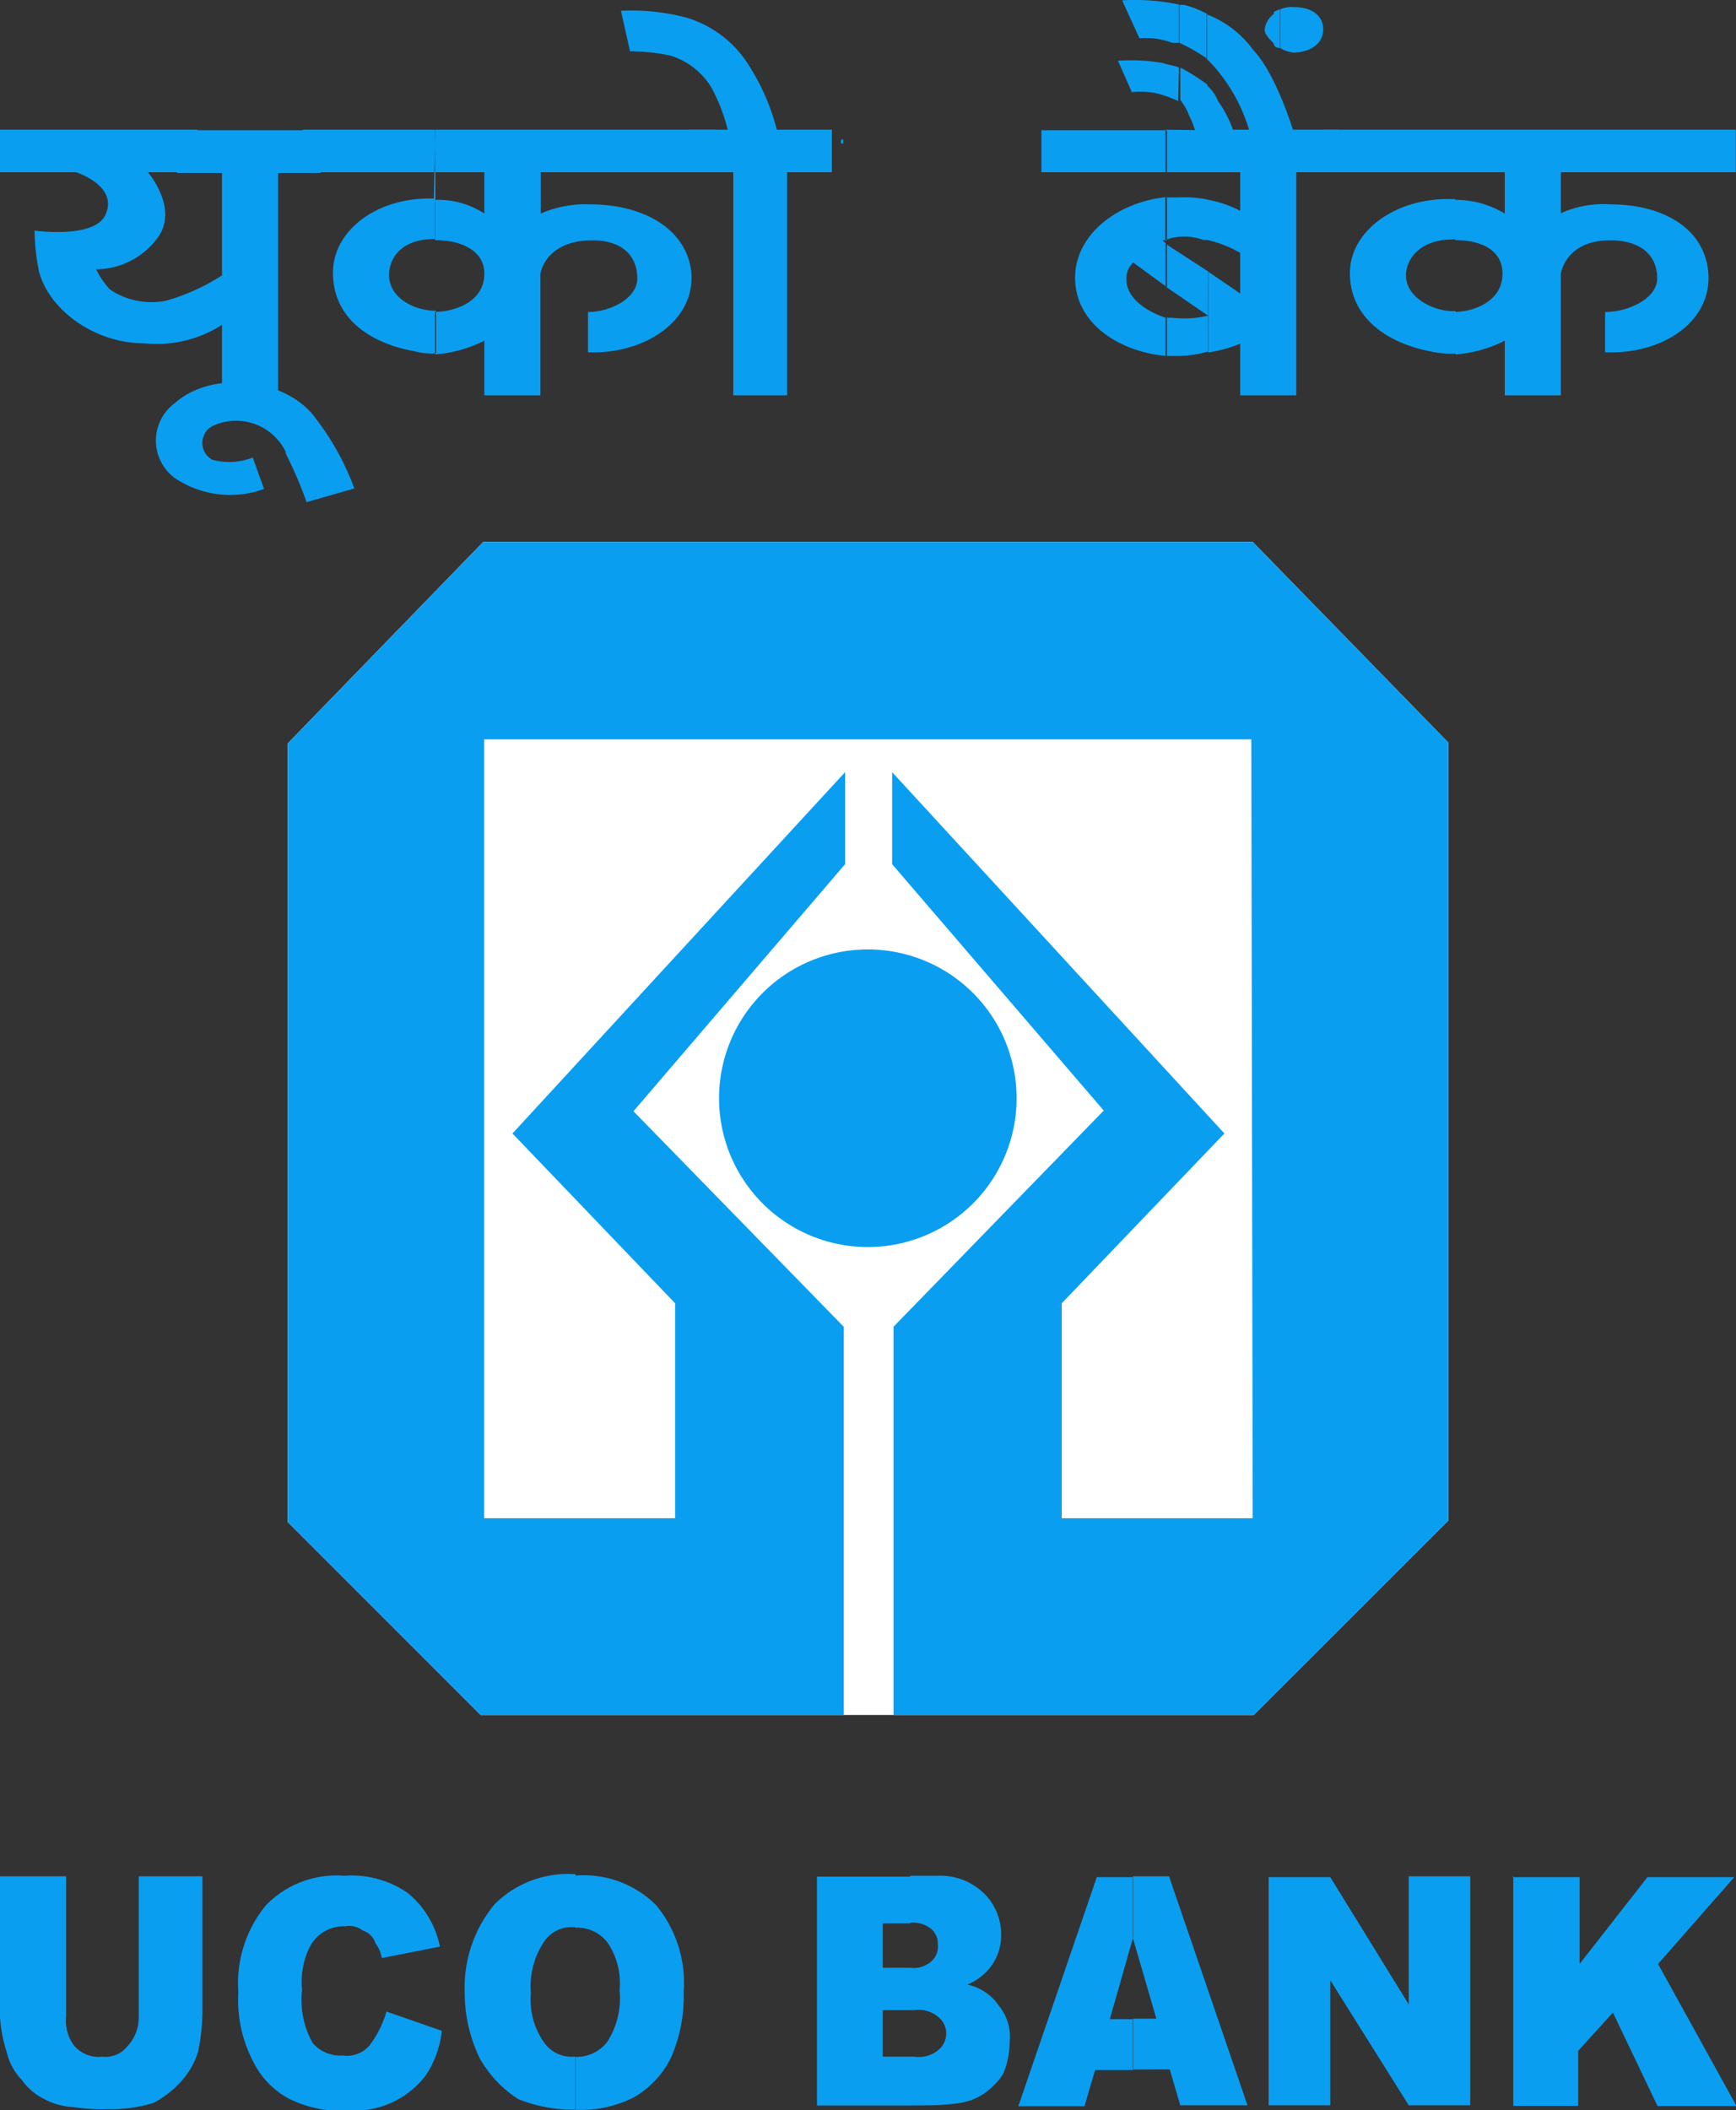
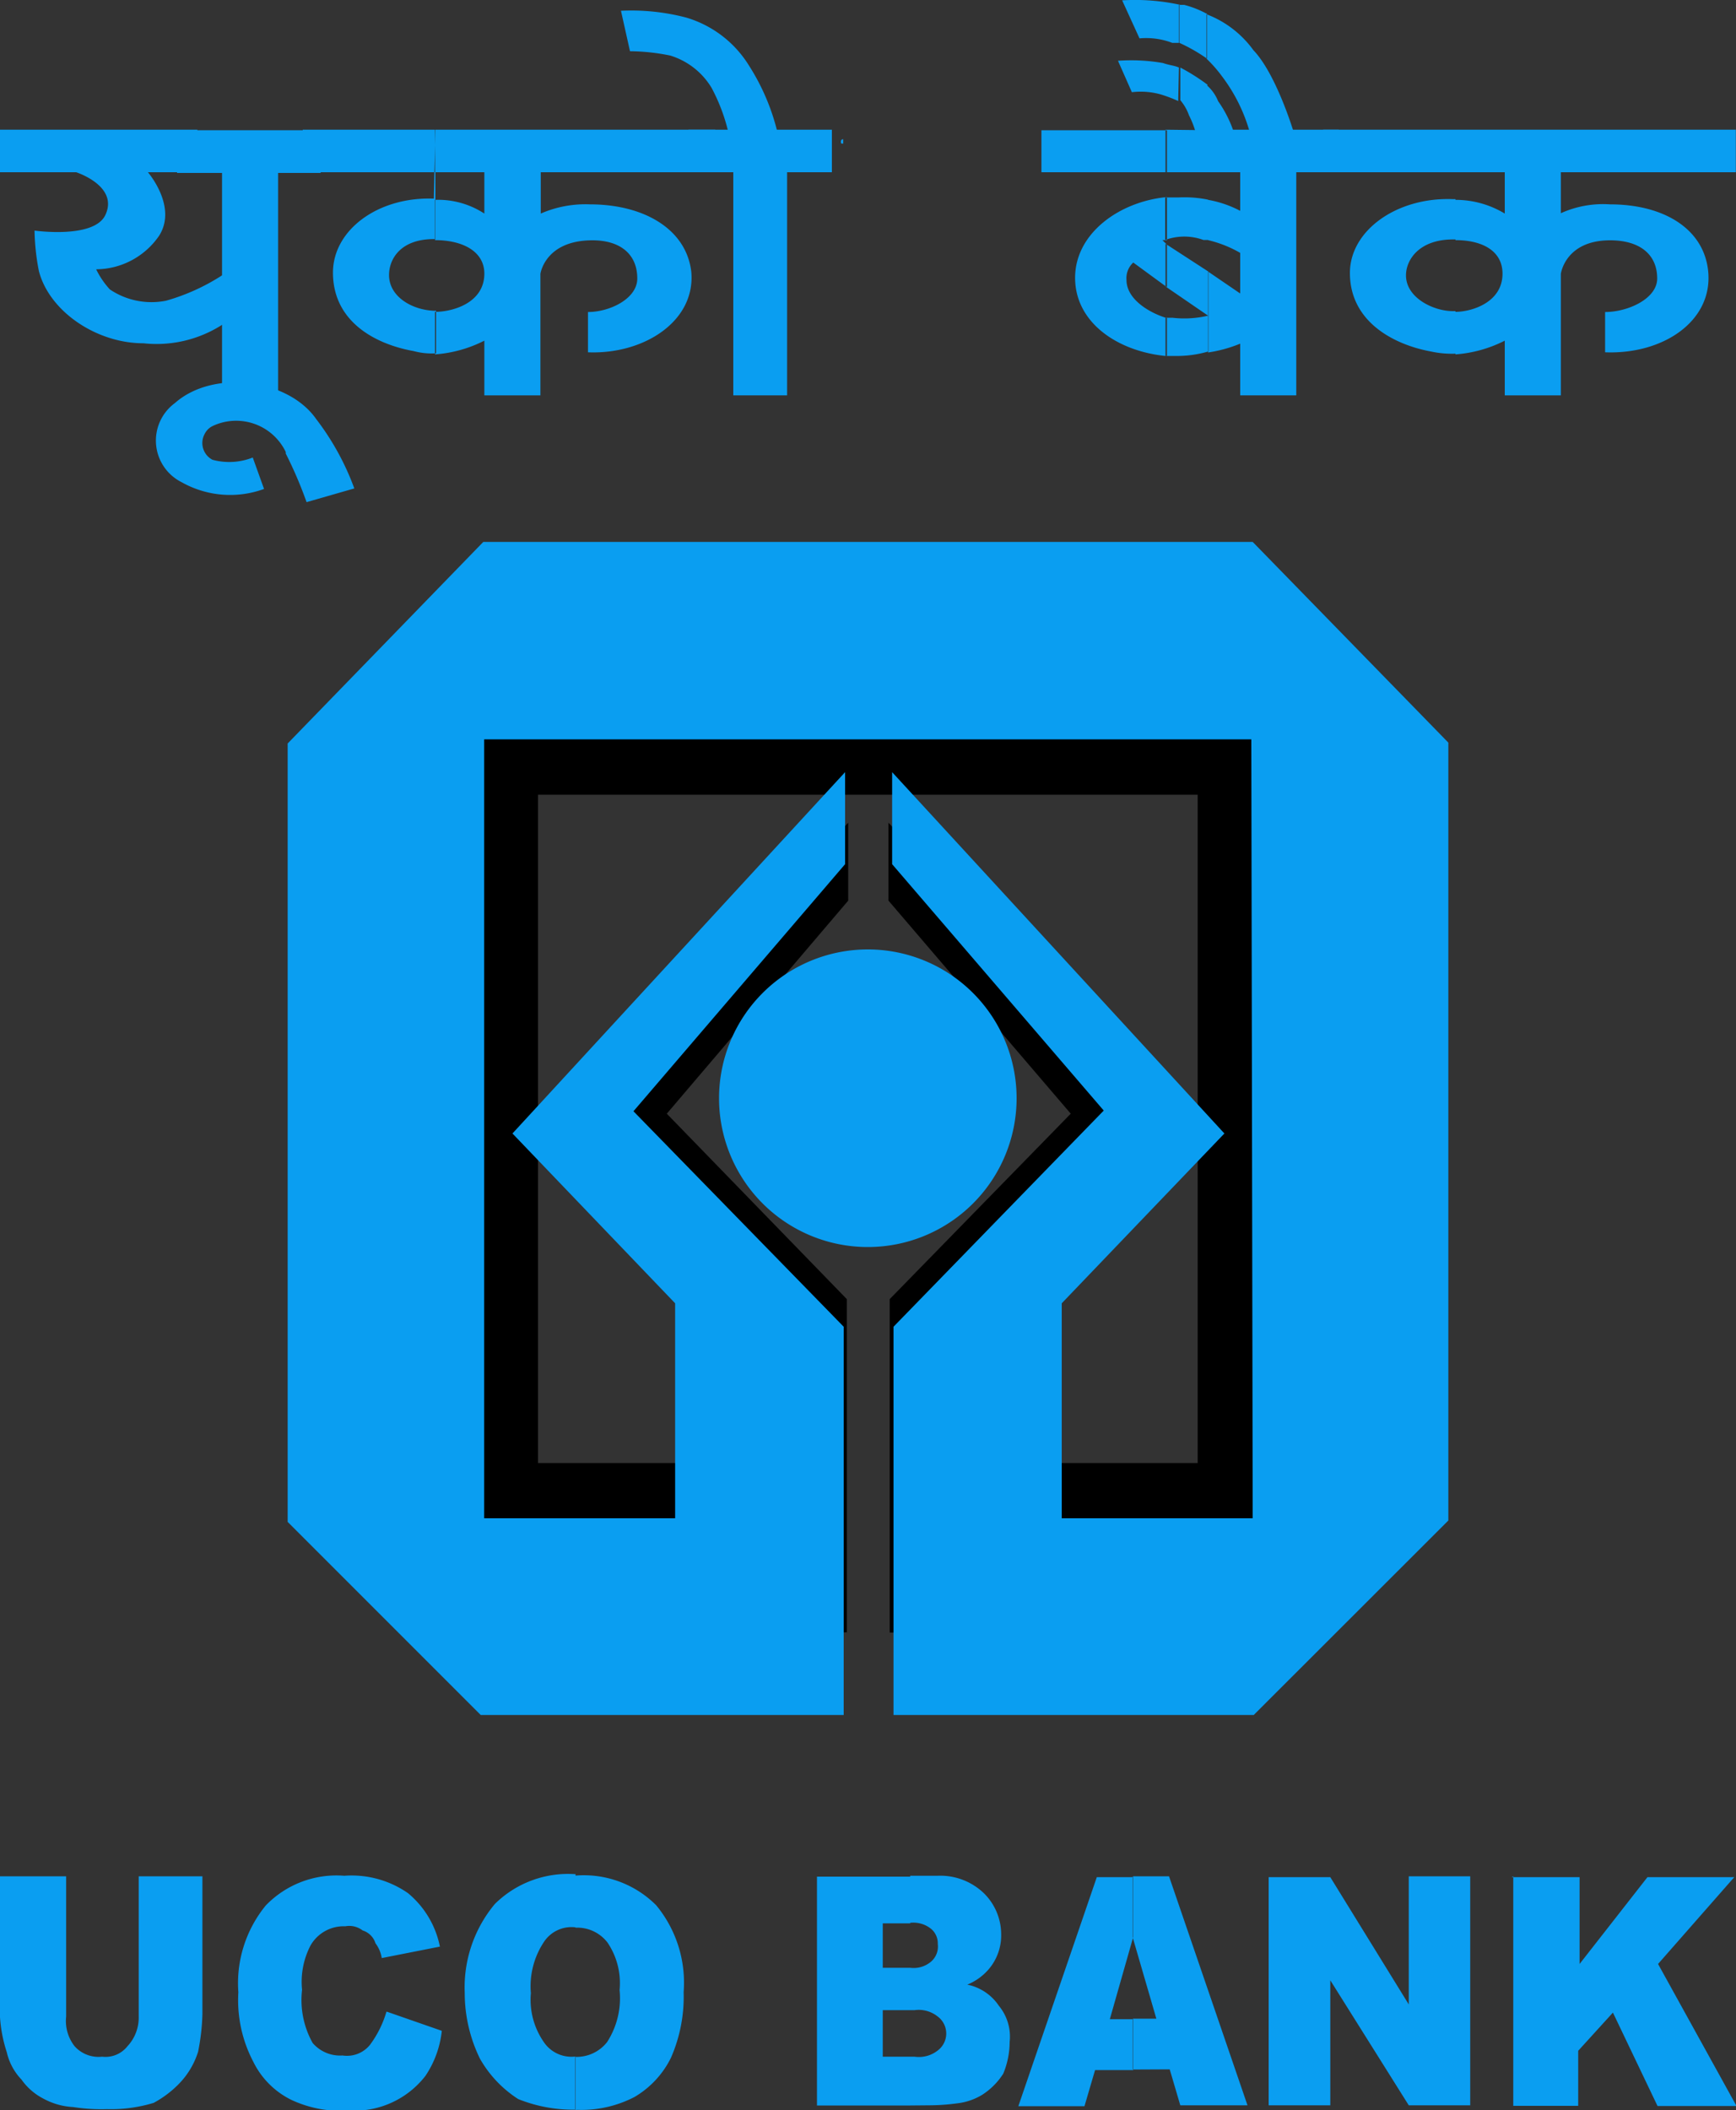
<svg xmlns="http://www.w3.org/2000/svg" width="100" height="121.54" viewBox="0 0 100 121.54">
  <rect x="0" y="0" width="100" height="121.54" fill="#333333" stroke="none" />
  <path d="M66.27,120.42v-2.93h1.35l-1.35-4.64v-3.56h2.08l4.52,13.19H69l-.61-2.07Zm7.82-11.08h3.55l4.52,7.33v-7.38H85.7v13.19H82.16l-4.52-7.2v7.2H74.09V109.34Zm14,0H92v5l3.91-5h5l-4.39,5,4.52,8.18H96.49l-2.57-5.38-2,2.2v3.17H88.18V109.29Zm-21.87,0H64.19l-4.52,13.19h3.81l.61-2.08h2.2v-2.93H64.94l1.35-4.74v-3.49ZM53.44,122.49v-2.81h.25a1.75,1.75,0,0,0,1.34-.36,1.22,1.22,0,0,0,0-1.95,1.75,1.75,0,0,0-1.34-.37h-.25v-2.44a1.55,1.55,0,0,0,1.22-.37,1.15,1.15,0,0,0,.37-1,1.09,1.09,0,0,0-.37-.86,1.62,1.62,0,0,0-1.22-.36v-2.71H55a3.63,3.63,0,0,1,2.68,1,3.32,3.32,0,0,1,1,2.34,3,3,0,0,1-.74,2.07,3.23,3.23,0,0,1-1.21.86,2.88,2.88,0,0,1,1.82,1.22,2.79,2.79,0,0,1,.62,2.08,4.79,4.79,0,0,1-.37,1.83,4,4,0,0,1-1.22,1.22,3.56,3.56,0,0,1-1.46.49,12.14,12.14,0,0,1-1.59.11Zm0-13.18H48.07v13.18h5.37v-2.81H51.86V117h1.58v-2.44H51.86V112h1.58v-2.69Zm-19.3,13.44v-3.06a2.23,2.23,0,0,0,1.84-.85,4.66,4.66,0,0,0,.72-3A4.16,4.16,0,0,0,36,113.1a2.2,2.2,0,0,0-1.84-.85v-3a5.89,5.89,0,0,1,4.65,1.71,7,7,0,0,1,1.58,5,8.76,8.76,0,0,1-.73,3.78A5.37,5.37,0,0,1,37.56,122a6.62,6.62,0,0,1-3.29.74ZM9,109.29h3.67v7.92a12.45,12.45,0,0,1-.25,2.19,4.62,4.62,0,0,1-1.1,1.84,6,6,0,0,1-1.46,1.1,8.44,8.44,0,0,1-2.69.36,10.64,10.64,0,0,1-1.95-.12,4,4,0,0,1-1.72-.49A3.48,3.48,0,0,1,2.25,121a3.35,3.35,0,0,1-.85-1.58A8.17,8.17,0,0,1,1,117.22v-7.93H4.82v8.08a2.35,2.35,0,0,0,.49,1.71,1.85,1.85,0,0,0,1.58.6,1.61,1.61,0,0,0,1.46-.6A2.41,2.41,0,0,0,9,117.37v-8.08Zm25.17-.12h0a6,6,0,0,0-4.65,1.71A7.49,7.49,0,0,0,27.78,116a8.61,8.61,0,0,0,.88,3.8,6.69,6.69,0,0,0,2.2,2.32,8.44,8.44,0,0,0,3.3.61v-3.06a1.92,1.92,0,0,1-1.83-.84,4.27,4.27,0,0,1-.74-2.81,4.61,4.61,0,0,1,.74-2.93,1.9,1.9,0,0,1,1.83-.86v-3Zm-10.87,7.92,3.16,1.1a5.72,5.72,0,0,1-.94,2.59,5.17,5.17,0,0,1-4.42,2,6.69,6.69,0,0,1-3.3-.61,4.79,4.79,0,0,1-2.2-2.2,7.62,7.62,0,0,1-.86-4,7.07,7.07,0,0,1,1.58-5,5.65,5.65,0,0,1,4.52-1.71,5.69,5.69,0,0,1,3.67,1,5.36,5.36,0,0,1,1.84,3.08L23,114a1.89,1.89,0,0,0-.36-.85,1.12,1.12,0,0,0-.74-.74,1.26,1.26,0,0,0-1-.24,2.2,2.2,0,0,0-2,1.1,4.54,4.54,0,0,0-.49,2.56,5.06,5.06,0,0,0,.61,3.06,2.08,2.08,0,0,0,1.72.72,1.7,1.7,0,0,0,1.58-.61A6,6,0,0,0,23.27,117.09Z" transform="translate(-1.01 -1.23)" fill="#0a9ef1" fill-rule="evenodd" />
  <path d="M14.31,19.58V16.74a11.89,11.89,0,0,1-3.74,1.81,4.29,4.29,0,0,1-3.23-.65,4.76,4.76,0,0,1-.79-1.16,4.44,4.44,0,0,0,3.63-1.94c1.06-1.68-.65-3.65-.65-3.65h2.85V8.7H1v2.45H5.4s2.46.79,1.68,2.46C6.43,15,3,14.51,3,14.51a13.08,13.08,0,0,0,.25,2.33C3.85,19.16,6.56,21,9.27,21A7,7,0,0,0,14.31,19.58Z" transform="translate(-1.01 -1.23)" fill="#0a9ef1" fill-rule="evenodd" />
  <polygon points="18.47 9.96 18.47 7.5 10.2 7.5 10.2 9.96 12.79 9.96 12.79 22.74 16.02 22.74 16.02 9.96 18.47 9.96" fill="#0a9ef1" fill-rule="evenodd" />
  <path d="M21.42,29.36a15.07,15.07,0,0,0-2.2-4c-1.64-2.34-5.94-2.86-8.13-.92A2.68,2.68,0,0,0,11.47,29a5.69,5.69,0,0,0,4.75.39l-.65-1.81a3.69,3.69,0,0,1-2.32.13,1.09,1.09,0,0,1-.45-1.49,1,1,0,0,1,.45-.45,3.17,3.17,0,0,1,4.22,1.49l0,.09a23.82,23.82,0,0,1,1.2,2.8Z" transform="translate(-1.01 -1.23)" fill="#0a9ef1" fill-rule="evenodd" />
  <path d="M42.21,11.15V8.7H26.07v2.45h2.84v2.38a4.87,4.87,0,0,0-2.84-.79v2.32c1.58,0,2.84.64,2.84,1.93,0,1.68-1.81,2.2-2.84,2.2v2.45a7.45,7.45,0,0,0,2.84-.79V24h3.23V17s.26-1.93,3-1.93c1.59,0,2.58.79,2.58,2.2,0,1.16-1.58,1.93-2.84,1.93v2.32c3.23.13,6.21-1.8,5.95-4.64C40.54,14.41,38.08,13,35,13a6.42,6.42,0,0,0-2.84.53V11.15ZM18.47,8.7h7.62v2.45H18.45V8.7Zm7.62,0V15H26c-1.93,0-2.58,1.16-2.58,2.07,0,1.29,1.42,2.06,2.71,2.06v2.45a4,4,0,0,1-1.29-.13c-2.19-.39-4.65-1.68-4.65-4.52,0-2.45,2.59-4.38,5.81-4.26Z" transform="translate(-1.01 -1.23)" fill="#0a9ef1" fill-rule="evenodd" />
-   <path d="M34.2,9.38a.5.5,0,0,0-.26-.13v.26C34.08,9.51,34.2,9.51,34.2,9.38Z" transform="translate(-1.01 -1.23)" fill="#0a9ef1" fill-rule="evenodd" />
  <path d="M48.93,11.15V8.7H40.67v2.45h2.58V24h3.1V11.15Z" transform="translate(-1.01 -1.23)" fill="#0a9ef1" fill-rule="evenodd" />
  <path d="M45.83,9A12.66,12.66,0,0,0,44.15,5a6.37,6.37,0,0,0-3.62-2.76,12.47,12.47,0,0,0-3.75-.39l.52,2.33a12,12,0,0,1,2.32.25A4.22,4.22,0,0,1,42,6.29,10.53,10.53,0,0,1,43,9Z" transform="translate(-1.01 -1.23)" fill="#0a9ef1" fill-rule="evenodd" />
  <path d="M48.54,9.38a.5.5,0,0,0-.26-.13v.26C48.44,9.51,48.54,9.51,48.54,9.38Z" transform="translate(-1.01 -1.23)" fill="#0a9ef1" fill-rule="evenodd" />
  <path d="M49.58,9.38V9.25a.12.12,0,0,0-.13.12h0c0,.13,0,.13.13.13Z" transform="translate(-1.01 -1.23)" fill="#0a9ef1" fill-rule="evenodd" />
  <path d="M70.6,11.15H71V8.7H70.6Zm0,10.36V16.87l2.46,1.68v2.19a7.87,7.87,0,0,1-2.46.79Zm0-6.45V12.74a6.3,6.3,0,0,1,2.46,1v2.45A6.87,6.87,0,0,0,70.6,15.06Zm0-6.33v2.42H68.15V8.7Zm0,4h0a6.73,6.73,0,0,0-1.68-.13h-.79v2.45a3.2,3.2,0,0,1,2.2,0h.27Zm0,4.13h0l-2.45-1.59v2.46l2.45,1.68a5.94,5.94,0,0,1-2.06.12h-.39v2.2h.79a6.4,6.4,0,0,0,1.68-.26V16.87ZM61,8.73h7.23v2.42H61V8.73Zm7.23,0v6.33h-.26l.26.26v2.45l-1.94-1.42a1.22,1.22,0,0,0-.39,1c0,1.17,1.43,1.94,2.33,2.2v2.19c-2.84-.26-5.29-1.93-5.29-4.51s2.58-4.4,5.29-4.65Z" transform="translate(-1.01 -1.23)" fill="#0a9ef1" fill-rule="evenodd" />
  <path d="M78.13,11.15V8.7H69.86v2.45h2.59V24h3.23V11.15Z" transform="translate(-1.01 -1.23)" fill="#0a9ef1" fill-rule="evenodd" />
  <path d="M75.54,8.87s-1-3.36-2.33-4.75a5.94,5.94,0,0,0-2.7-2.07V4.61a7.59,7.59,0,0,1,.88,1A9.65,9.65,0,0,1,73,8.84Zm-5,0V6.15a2.43,2.43,0,0,1,.64.91,6.69,6.69,0,0,1,.91,1.81Zm0-6.85h0V4.61a9.62,9.62,0,0,0-1.59-.91V1.51h.27A5.68,5.68,0,0,1,70.48,2Zm0,4.13V8.87h-.65a5.42,5.42,0,0,0-.39-1A2.75,2.75,0,0,0,69,7V5.12a11.57,11.57,0,0,1,1.58,1ZM68.92,1.51V3.7h-.38a4.22,4.22,0,0,0-1.89-.26l-1-2.19A12.17,12.17,0,0,1,69,1.51Zm0,3.61C68.66,5,68.41,5,68,4.86a10.68,10.68,0,0,0-2.59-.13l.8,1.81a4.28,4.28,0,0,1,1.67.13c.36.11.7.24,1,.38Z" transform="translate(-1.01 -1.23)" fill="#0a9ef1" fill-rule="evenodd" />
-   <path d="M77.23,2.92c0-.79-.65-1.28-1.69-1.28a1.65,1.65,0,0,0-.79.13V4a2,2,0,0,0,.79.26C76.58,4.22,77.23,3.7,77.23,2.92Zm-2.85.79V2c0-.13.13-.13.39-.25V4c-.26,0-.39-.13-.39-.26Zm0-1.67h0a1.29,1.29,0,0,0-.52.9c0,.26.26.52.52.79Z" transform="translate(-1.01 -1.23)" fill="#0a9ef1" fill-rule="evenodd" />
  <path d="M101,11.15V8.7H84.85v2.45h2.84v2.38a5.48,5.48,0,0,0-2.84-.79v2.32c1.58,0,2.71.64,2.71,1.93,0,1.68-1.81,2.2-2.71,2.2v2.45a7.45,7.45,0,0,0,2.84-.79V24h3.23V17s.25-1.93,2.84-1.93c1.68,0,2.71.79,2.71,2.2,0,1.16-1.68,1.93-3,1.93v2.32c3.35.13,6.2-1.8,5.94-4.64C99.18,14.41,96.85,13,93.76,13a5.91,5.91,0,0,0-2.84.51V11.15ZM77.25,8.7h7.6v2.45H77.23V8.7Zm7.6,4v2.32h-.14c-1.94,0-2.71,1.16-2.71,2.07,0,1.29,1.58,2.06,2.71,2.06h.14v2.45a5.73,5.73,0,0,1-1.43-.13c-2.06-.38-4.65-1.67-4.65-4.52,0-2.45,2.71-4.38,5.94-4.25Z" transform="translate(-1.01 -1.23)" fill="#0a9ef1" fill-rule="evenodd" />
  <path d="M92.86,9.38a.13.13,0,0,0-.13-.13h0l-.12.13a.12.12,0,0,0,.12.13h0C92.86,9.51,92.86,9.51,92.86,9.38Z" transform="translate(-1.01 -1.23)" fill="#0a9ef1" fill-rule="evenodd" />
  <path d="M70,85.49H60.59V74.86l8-8.39L52.19,48.61V53.1l10.5,12.27L52.26,76.05v19.2H70.08l9.62-9.63V47.12L70,37.27H32l-9.71,9.92V85.68l9.5,9.56h18V76.05L39.42,65.37,49.87,53.1V48.61L33.4,66.47l8.08,8.39V85.49H32V47H70ZM43.65,64.72A7.36,7.36,0,1,1,51,72.09a7.36,7.36,0,0,1-7.35-7.37Z" transform="translate(-1.01 -1.23)" fill-rule="evenodd" />
-   <path d="M73.23,100,84.44,88.8V44L73.17,32.44H28.85L17.58,44.05V88.88L28.7,100Z" transform="translate(-1.01 -1.23)" fill="#fff" fill-rule="evenodd" />
  <path d="M73.17,88.67h-11V76.29l9.37-9.78L52.4,45.7V51L64.59,65.19,52.48,77.64V100H73.23L84.44,88.8V44L73.17,32.44H28.85L17.58,44.05V88.88L28.7,100H49.61V77.64L37.5,65.23,49.69,51V45.7L30.53,66.51l9.37,9.78V88.67h-11V43.81H73.09ZM42.43,64.47A8.57,8.57,0,1,1,51,73.05,8.57,8.57,0,0,1,42.43,64.47Z" transform="translate(-1.01 -1.23)" fill="#0a9ef1" fill-rule="evenodd" />
</svg>